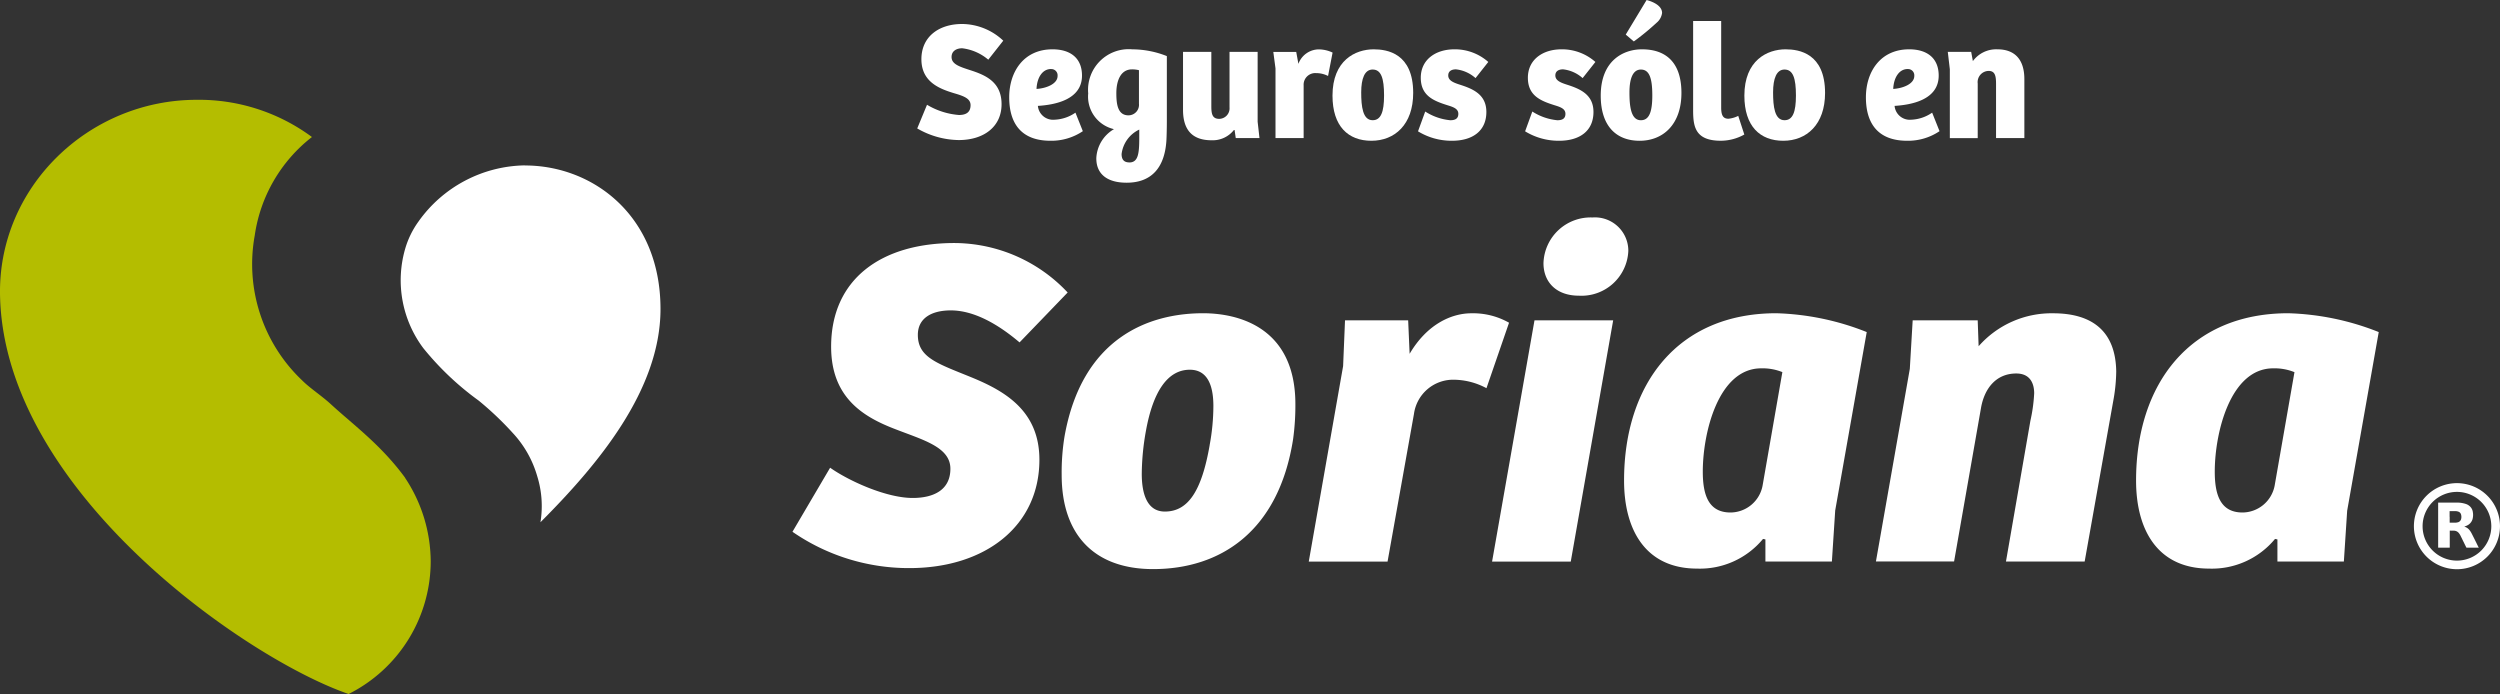
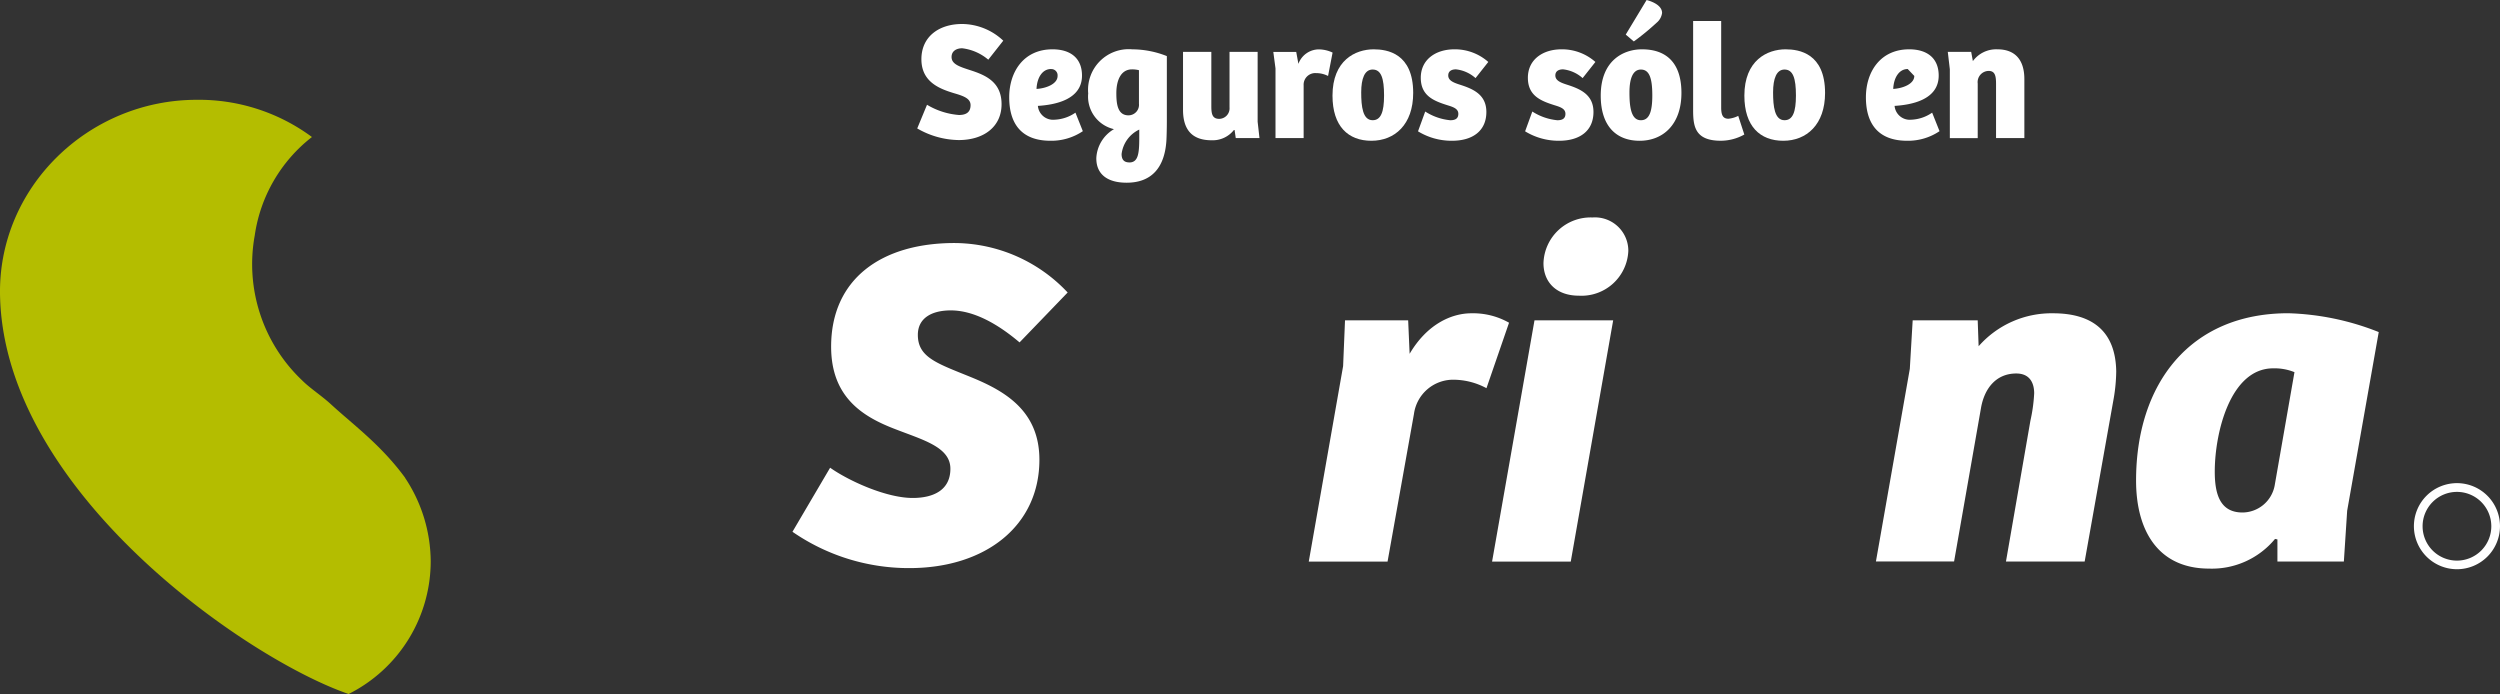
<svg xmlns="http://www.w3.org/2000/svg" width="254.693" height="70.702" viewBox="0 0 254.693 70.702">
  <rect x="0" y="0" width="254.693" height="70.702" fill="#333333" stroke="none" />
  <g id="seguros_soriana" data-name="seguros soriana" transform="translate(127.346 35.351)">
    <g id="Grupo_3176" data-name="Grupo 3176" transform="translate(-127.346 -35.351)">
      <g id="Grupo_3174" data-name="Grupo 3174">
        <g id="Grupo_3172" data-name="Grupo 3172" transform="translate(0 10.168)">
-           <path id="Trazado_28691" data-name="Trazado 28691" d="M95.04,34a13.544,13.544,0,0,0-10.862,5.738,9.049,9.049,0,0,0-1.363,2.825,11.532,11.532,0,0,0,1.868,10.059,29.386,29.386,0,0,0,5.639,5.342,32.241,32.241,0,0,1,3.474,3.3,10.85,10.85,0,0,1,2.483,4.376,10.256,10.256,0,0,1,.337,4.717c5.847-5.857,12.23-13.463,12.23-21.729,0-9.5-6.883-14.618-13.805-14.618" transform="translate(-41.556 -27.32)" fill="#fff" />
          <path id="Trazado_28692" data-name="Trazado 28692" d="M41.284,59.042c-2.433-3.335-5.233-5.362-7.557-7.492-1.011-.927-2.111-1.615-2.938-2.438A16.321,16.321,0,0,1,25.952,34.34,15.489,15.489,0,0,1,31.78,24.311,19.356,19.356,0,0,0,20.045,20.52C8.975,20.52-.281,29.494.006,40.564c.5,19.98,25.3,37,35.509,40.49A15.138,15.138,0,0,0,43.88,67.536a15.5,15.5,0,0,0-2.6-8.483" transform="translate(0 -20.52)" fill="#b4bd00" />
          <path id="Trazado_28693" data-name="Trazado 28693" d="M166.778,72.868c1.918,1.348,5.713,3.072,8.4,3.072,2.066,0,3.84-.768,3.84-2.978s-2.785-2.929-5.619-4.034c-3.266-1.249-6.531-3.216-6.531-8.4,0-6.913,5.139-10.56,12.576-10.56a15.9,15.9,0,0,1,11.521,5.04l-4.9,5.084c-2.21-1.873-4.653-3.261-7.007-3.261-1.918,0-3.355.768-3.355,2.493,0,2.354,2.061,2.929,5.57,4.371,3.36,1.392,6.814,3.409,6.814,8.35,0,6.719-5.476,11.04-13.25,11.04a20.844,20.844,0,0,1-11.908-3.7l3.84-6.531Z" transform="translate(-82.195 -35.377)" fill="#fff" />
-           <path id="Trazado_28694" data-name="Trazado 28694" d="M232.678,64.4c3.409,0,9.405,1.3,9.405,9.266a25.079,25.079,0,0,1-.238,3.6c-1.487,9.41-7.438,13.2-14.256,13.2-5.951,0-9.316-3.454-9.316-9.6a22.749,22.749,0,0,1,.287-3.89c1.779-10.084,8.592-12.576,14.113-12.576m.674,13.439a22.069,22.069,0,0,0,.382-3.984c0-2.3-.719-3.7-2.4-3.7-2.255,0-3.741,2.21-4.465,6.194a25.391,25.391,0,0,0-.431,4.415c0,2.111.58,3.84,2.354,3.84,2.354,0,3.746-2.066,4.564-6.769" transform="translate(-110.113 -42.656)" fill="#fff" />
          <path id="Trazado_28695" data-name="Trazado 28695" d="M277.086,89.707h-8.013l3.5-19.92.193-4.658H279.2l.149,3.409c1.774-3.023,4.271-4.128,6.288-4.128a7.421,7.421,0,0,1,3.84.961l-2.3,6.67a7.142,7.142,0,0,0-3.266-.862,4.032,4.032,0,0,0-4.123,3.5L277.1,89.707Z" transform="translate(-135.74 -42.661)" fill="#fff" />
          <path id="Trazado_28696" data-name="Trazado 28696" d="M306.763,90.438l4.321-24.578H319.1l-4.321,24.578Z" transform="translate(-154.754 -43.393)" fill="#fff" />
          <path id="Trazado_28697" data-name="Trazado 28697" d="M322.323,44.71a3.4,3.4,0,0,1,3.652,3.409,4.774,4.774,0,0,1-5.044,4.559c-2.3,0-3.6-1.392-3.6-3.31a4.806,4.806,0,0,1,4.99-4.658" transform="translate(-160.086 -32.723)" fill="#fff" />
-           <path id="Trazado_28698" data-name="Trazado 28698" d="M355.409,84.513l-.337,5.183H348.3V87.442l-.243-.05a8.338,8.338,0,0,1-6.719,3.023c-5.134,0-7.438-3.791-7.438-8.974,0-9.841,5.476-17.041,15.505-17.041a26.879,26.879,0,0,1,9.217,1.918l-3.216,18.2ZM350.032,70.4a5.4,5.4,0,0,0-2.16-.387c-4.371,0-5.951,6.576-5.951,10.515,0,2.3.53,4.172,2.829,4.172a3.35,3.35,0,0,0,3.261-2.735L350.027,70.4Z" transform="translate(-168.445 -42.656)" fill="#fff" />
          <path id="Trazado_28699" data-name="Trazado 28699" d="M385.673,89.707l3.454-19.633.292-4.945h6.625l.094,2.636a9.89,9.89,0,0,1,7.586-3.355c3.984,0,6.382,1.824,6.432,5.951A17.374,17.374,0,0,1,409.914,73l-2.973,16.7h-8.018l2.492-14.355a16.282,16.282,0,0,0,.382-2.785c0-.961-.382-2.017-1.824-2.017-2.066,0-3.261,1.536-3.6,3.548l-2.735,15.6h-7.968Z" transform="translate(-194.561 -42.661)" fill="#fff" />
          <path id="Trazado_28700" data-name="Trazado 28700" d="M460.669,84.513l-.337,5.183h-6.769V87.442l-.243-.05a8.338,8.338,0,0,1-6.719,3.023c-5.134,0-7.438-3.791-7.438-8.974,0-9.841,5.476-17.041,15.505-17.041a26.9,26.9,0,0,1,9.217,1.918l-3.216,18.2ZM455.292,70.4a5.4,5.4,0,0,0-2.161-.387c-4.371,0-5.951,6.576-5.951,10.515,0,2.3.53,4.172,2.834,4.172a3.363,3.363,0,0,0,3.266-2.735L455.3,70.4Z" transform="translate(-221.546 -42.656)" fill="#fff" />
        </g>
        <g id="Grupo_3173" data-name="Grupo 3173" transform="translate(93.443)">
          <path id="Trazado_28701" data-name="Trazado 28701" d="M189.564,13.161a7.461,7.461,0,0,0,3.261,1.046c.634,0,1.184-.208,1.184-1,0-.7-.738-.942-1.734-1.234-1.457-.446-3.275-1.15-3.275-3.449s1.784-3.588,4.153-3.588a6.178,6.178,0,0,1,4.187,1.7l-1.526,1.938a5.021,5.021,0,0,0-2.661-1.164c-.55,0-1.08.258-1.08.892,0,.719.788.976,1.853,1.323,1.561.5,3.241,1.184,3.241,3.484s-1.819,3.652-4.356,3.652a8.643,8.643,0,0,1-4.237-1.184l1-2.418Z" transform="translate(-188.573 -2.492)" fill="#fff" />
          <path id="Trazado_28702" data-name="Trazado 28702" d="M214.906,12.816c0,2.488-2.815,2.983-4.494,3.087a1.554,1.554,0,0,0,1.7,1.407,4,4,0,0,0,2.126-.719l.753,1.888a5.74,5.74,0,0,1-3.3.976c-3.018,0-4.2-1.819-4.2-4.425s1.477-4.891,4.41-4.891C213.707,10.14,214.906,11.017,214.906,12.816Zm-3.157-.669c-.857,0-1.422.842-1.477,2.027.927-.05,2.146-.481,2.146-1.323a.639.639,0,0,0-.669-.7Z" transform="translate(-198.118 -5.115)" fill="#fff" />
          <path id="Trazado_28703" data-name="Trazado 28703" d="M224.556,21.255a3.61,3.61,0,0,1,1.8-2.983,3.4,3.4,0,0,1-2.626-3.637,4.144,4.144,0,0,1,4.494-4.494,9.589,9.589,0,0,1,3.518.689V17.5c0,.446-.015,1.526-.05,2.007-.188,2.626-1.457,4.222-4.048,4.222-2.056,0-3.087-.942-3.087-2.473Zm4.341-8.989a2.819,2.819,0,0,0-.7-.084c-1.184,0-1.6,1.2-1.6,2.418,0,1.08.119,2.265,1.234,2.265A1.073,1.073,0,0,0,228.9,15.68V12.266Zm-.976,9.4c.892,0,1.011-.892,1.011-2.473v-.877a3.184,3.184,0,0,0-1.8,2.488c0,.619.292.857.788.857Z" transform="translate(-206.31 -5.115)" fill="#fff" />
          <path id="Trazado_28704" data-name="Trazado 28704" d="M250.824,10.66v7.121l.188,1.665h-2.418l-.119-.823h-.069a2.752,2.752,0,0,1-2.265,1.046c-1.957,0-2.919-1.031-2.919-3.107v-5.9h2.884v5.525c0,.773.084,1.3.808,1.3a1.072,1.072,0,0,0,1.046-1.164V10.66Z" transform="translate(-216.142 -5.378)" fill="#fff" />
          <path id="Trazado_28705" data-name="Trazado 28705" d="M264.87,19.188h-2.864v-7.1l-.223-1.68h2.334l.223,1.219A2.231,2.231,0,0,1,266.4,10.15a3.354,3.354,0,0,1,1.422.327l-.461,2.383a2.681,2.681,0,0,0-1.234-.292,1.183,1.183,0,0,0-1.254,1.254v5.367Z" transform="translate(-225.505 -5.12)" fill="#fff" />
          <path id="Trazado_28706" data-name="Trazado 28706" d="M278.16,10.14c1.373,0,4.014.411,4.014,4.445,0,3.226-1.888,4.871-4.257,4.871s-3.964-1.477-3.964-4.6c0-3.6,2.334-4.717,4.2-4.717Zm1.046,4.7c0-1.749-.292-2.641-1.164-2.641-.808,0-1.164.907-1.164,2.334s.154,2.829,1.164,2.829C278.884,17.365,279.206,16.522,279.206,14.843Z" transform="translate(-231.645 -5.115)" fill="#fff" />
          <path id="Trazado_28707" data-name="Trazado 28707" d="M292.256,16.473a5.713,5.713,0,0,0,2.557.892c.515,0,.823-.173.823-.654,0-.515-.5-.689-1.115-.877-1.358-.431-2.711-.942-2.711-2.795s1.511-2.9,3.429-2.9a5.128,5.128,0,0,1,3.449,1.288l-1.3,1.645a3.578,3.578,0,0,0-1.992-.892c-.481,0-.788.208-.788.619,0,.5.481.719,1.184.942,1.269.411,2.7.961,2.7,2.78,0,1.923-1.387,2.934-3.5,2.934a6.532,6.532,0,0,1-3.464-.961l.738-2.027Z" transform="translate(-240.508 -5.115)" fill="#fff" />
          <path id="Trazado_28708" data-name="Trazado 28708" d="M314.276,16.473a5.713,5.713,0,0,0,2.557.892c.515,0,.823-.173.823-.654,0-.515-.5-.689-1.115-.877-1.358-.431-2.711-.942-2.711-2.795s1.511-2.9,3.429-2.9a5.127,5.127,0,0,1,3.449,1.288l-1.3,1.645a3.578,3.578,0,0,0-1.992-.892c-.481,0-.788.208-.788.619,0,.5.481.719,1.184.942,1.269.411,2.7.961,2.7,2.78,0,1.923-1.387,2.934-3.5,2.934a6.532,6.532,0,0,1-3.464-.961l.738-2.027Z" transform="translate(-251.617 -5.115)" fill="#fff" />
          <path id="Trazado_28709" data-name="Trazado 28709" d="M333.31,5.025c1.373,0,4.014.411,4.014,4.445,0,3.226-1.888,4.871-4.257,4.871s-3.964-1.477-3.964-4.6c0-3.6,2.334-4.717,4.2-4.717ZM333.771,0c.585.154,1.581.55,1.581,1.323a1.549,1.549,0,0,1-.565,1,25,25,0,0,1-2.314,1.9l-.823-.7L333.776,0Zm.585,9.727c0-1.749-.292-2.641-1.164-2.641-.808,0-1.164.907-1.164,2.334s.154,2.829,1.164,2.829C334.034,12.249,334.356,11.407,334.356,9.727Z" transform="translate(-259.467)" fill="#fff" />
          <path id="Trazado_28710" data-name="Trazado 28710" d="M350.947,4.32v8.82c0,.773.188,1.135.738,1.135a2.8,2.8,0,0,0,1-.292l.619,1.9a4.9,4.9,0,0,1-2.4.634c-2.661,0-2.815-1.511-2.815-3.157V4.32Z" transform="translate(-269.041 -2.179)" fill="#fff" />
          <path id="Trazado_28711" data-name="Trazado 28711" d="M362.84,10.14c1.373,0,4.014.411,4.014,4.445,0,3.226-1.888,4.871-4.257,4.871s-3.964-1.477-3.964-4.6c0-3.6,2.334-4.717,4.2-4.717Zm1.046,4.7c0-1.749-.292-2.641-1.164-2.641-.808,0-1.164.907-1.164,2.334s.154,2.829,1.164,2.829C363.564,17.365,363.886,16.522,363.886,14.843Z" transform="translate(-274.364 -5.115)" fill="#fff" />
-           <path id="Trazado_28712" data-name="Trazado 28712" d="M391.036,12.816c0,2.488-2.815,2.983-4.494,3.087a1.554,1.554,0,0,0,1.7,1.407,4,4,0,0,0,2.126-.719l.753,1.888a5.74,5.74,0,0,1-3.3.976c-3.018,0-4.2-1.819-4.2-4.425s1.477-4.891,4.41-4.891C389.832,10.14,391.036,11.017,391.036,12.816Zm-3.156-.669c-.857,0-1.422.842-1.477,2.027.927-.05,2.146-.481,2.146-1.323a.639.639,0,0,0-.669-.7Z" transform="translate(-286.97 -5.115)" fill="#fff" />
+           <path id="Trazado_28712" data-name="Trazado 28712" d="M391.036,12.816c0,2.488-2.815,2.983-4.494,3.087a1.554,1.554,0,0,0,1.7,1.407,4,4,0,0,0,2.126-.719l.753,1.888a5.74,5.74,0,0,1-3.3.976c-3.018,0-4.2-1.819-4.2-4.425s1.477-4.891,4.41-4.891C389.832,10.14,391.036,11.017,391.036,12.816Zm-3.156-.669c-.857,0-1.422.842-1.477,2.027.927-.05,2.146-.481,2.146-1.323Z" transform="translate(-286.97 -5.115)" fill="#fff" />
          <path id="Trazado_28713" data-name="Trazado 28713" d="M400.661,19.183V12.167l-.208-1.769h2.383l.173.942a2.946,2.946,0,0,1,2.5-1.2c1.68,0,2.745.942,2.745,3.038v6.006h-2.884V13.678c0-.788-.084-1.338-.753-1.338a1.142,1.142,0,0,0-1.115,1.288v5.56h-2.849Z" transform="translate(-295.461 -5.115)" fill="#fff" />
        </g>
      </g>
      <g id="Grupo_3175" data-name="Grupo 3175" transform="translate(245.922 49.221)">
        <path id="Trazado_28714" data-name="Trazado 28714" d="M496.283,103.715a4.385,4.385,0,1,1,4.385,4.385A4.387,4.387,0,0,1,496.283,103.715Zm4.385-3.493a3.5,3.5,0,1,0,3.5,3.5,3.5,3.5,0,0,0-3.5-3.5Z" transform="translate(-496.283 -99.33)" fill="#fff" />
-         <path id="Trazado_28715" data-name="Trazado 28715" d="M503.939,105.783a1,1,0,0,1,.53.362,2.1,2.1,0,0,1,.2.312c.2.391.4.788.59,1.184.05.094.094.188.144.282-.01.01-.02,0-.03,0h-1.194a.05.05,0,0,1-.05-.03c-.193-.391-.382-.778-.575-1.169a1.471,1.471,0,0,0-.2-.312.661.661,0,0,0-.431-.218c-.149-.015-.3,0-.451-.01-.03,0-.025.015-.025.035v1.665c0,.03-.01.04-.04.04H501.3c-.03,0-.035,0-.035-.035v-4.524c0-.03,0-.035.035-.035h1.868a2.828,2.828,0,0,1,.887.129,1.1,1.1,0,0,1,.56.382,1.01,1.01,0,0,1,.188.486,1.613,1.613,0,0,1-.035.689,1.039,1.039,0,0,1-.57.654,1.742,1.742,0,0,1-.258.1Zm-1.5-1v.56c0,.025,0,.035.035.035h.505a1.1,1.1,0,0,0,.253-.03.462.462,0,0,0,.367-.322.863.863,0,0,0,0-.476.421.421,0,0,0-.307-.307.982.982,0,0,0-.3-.045h-.525c-.03,0-.035,0-.035.035v.55Z" transform="translate(-498.795 -101.348)" fill="#fff" />
      </g>
    </g>
  </g>
</svg>